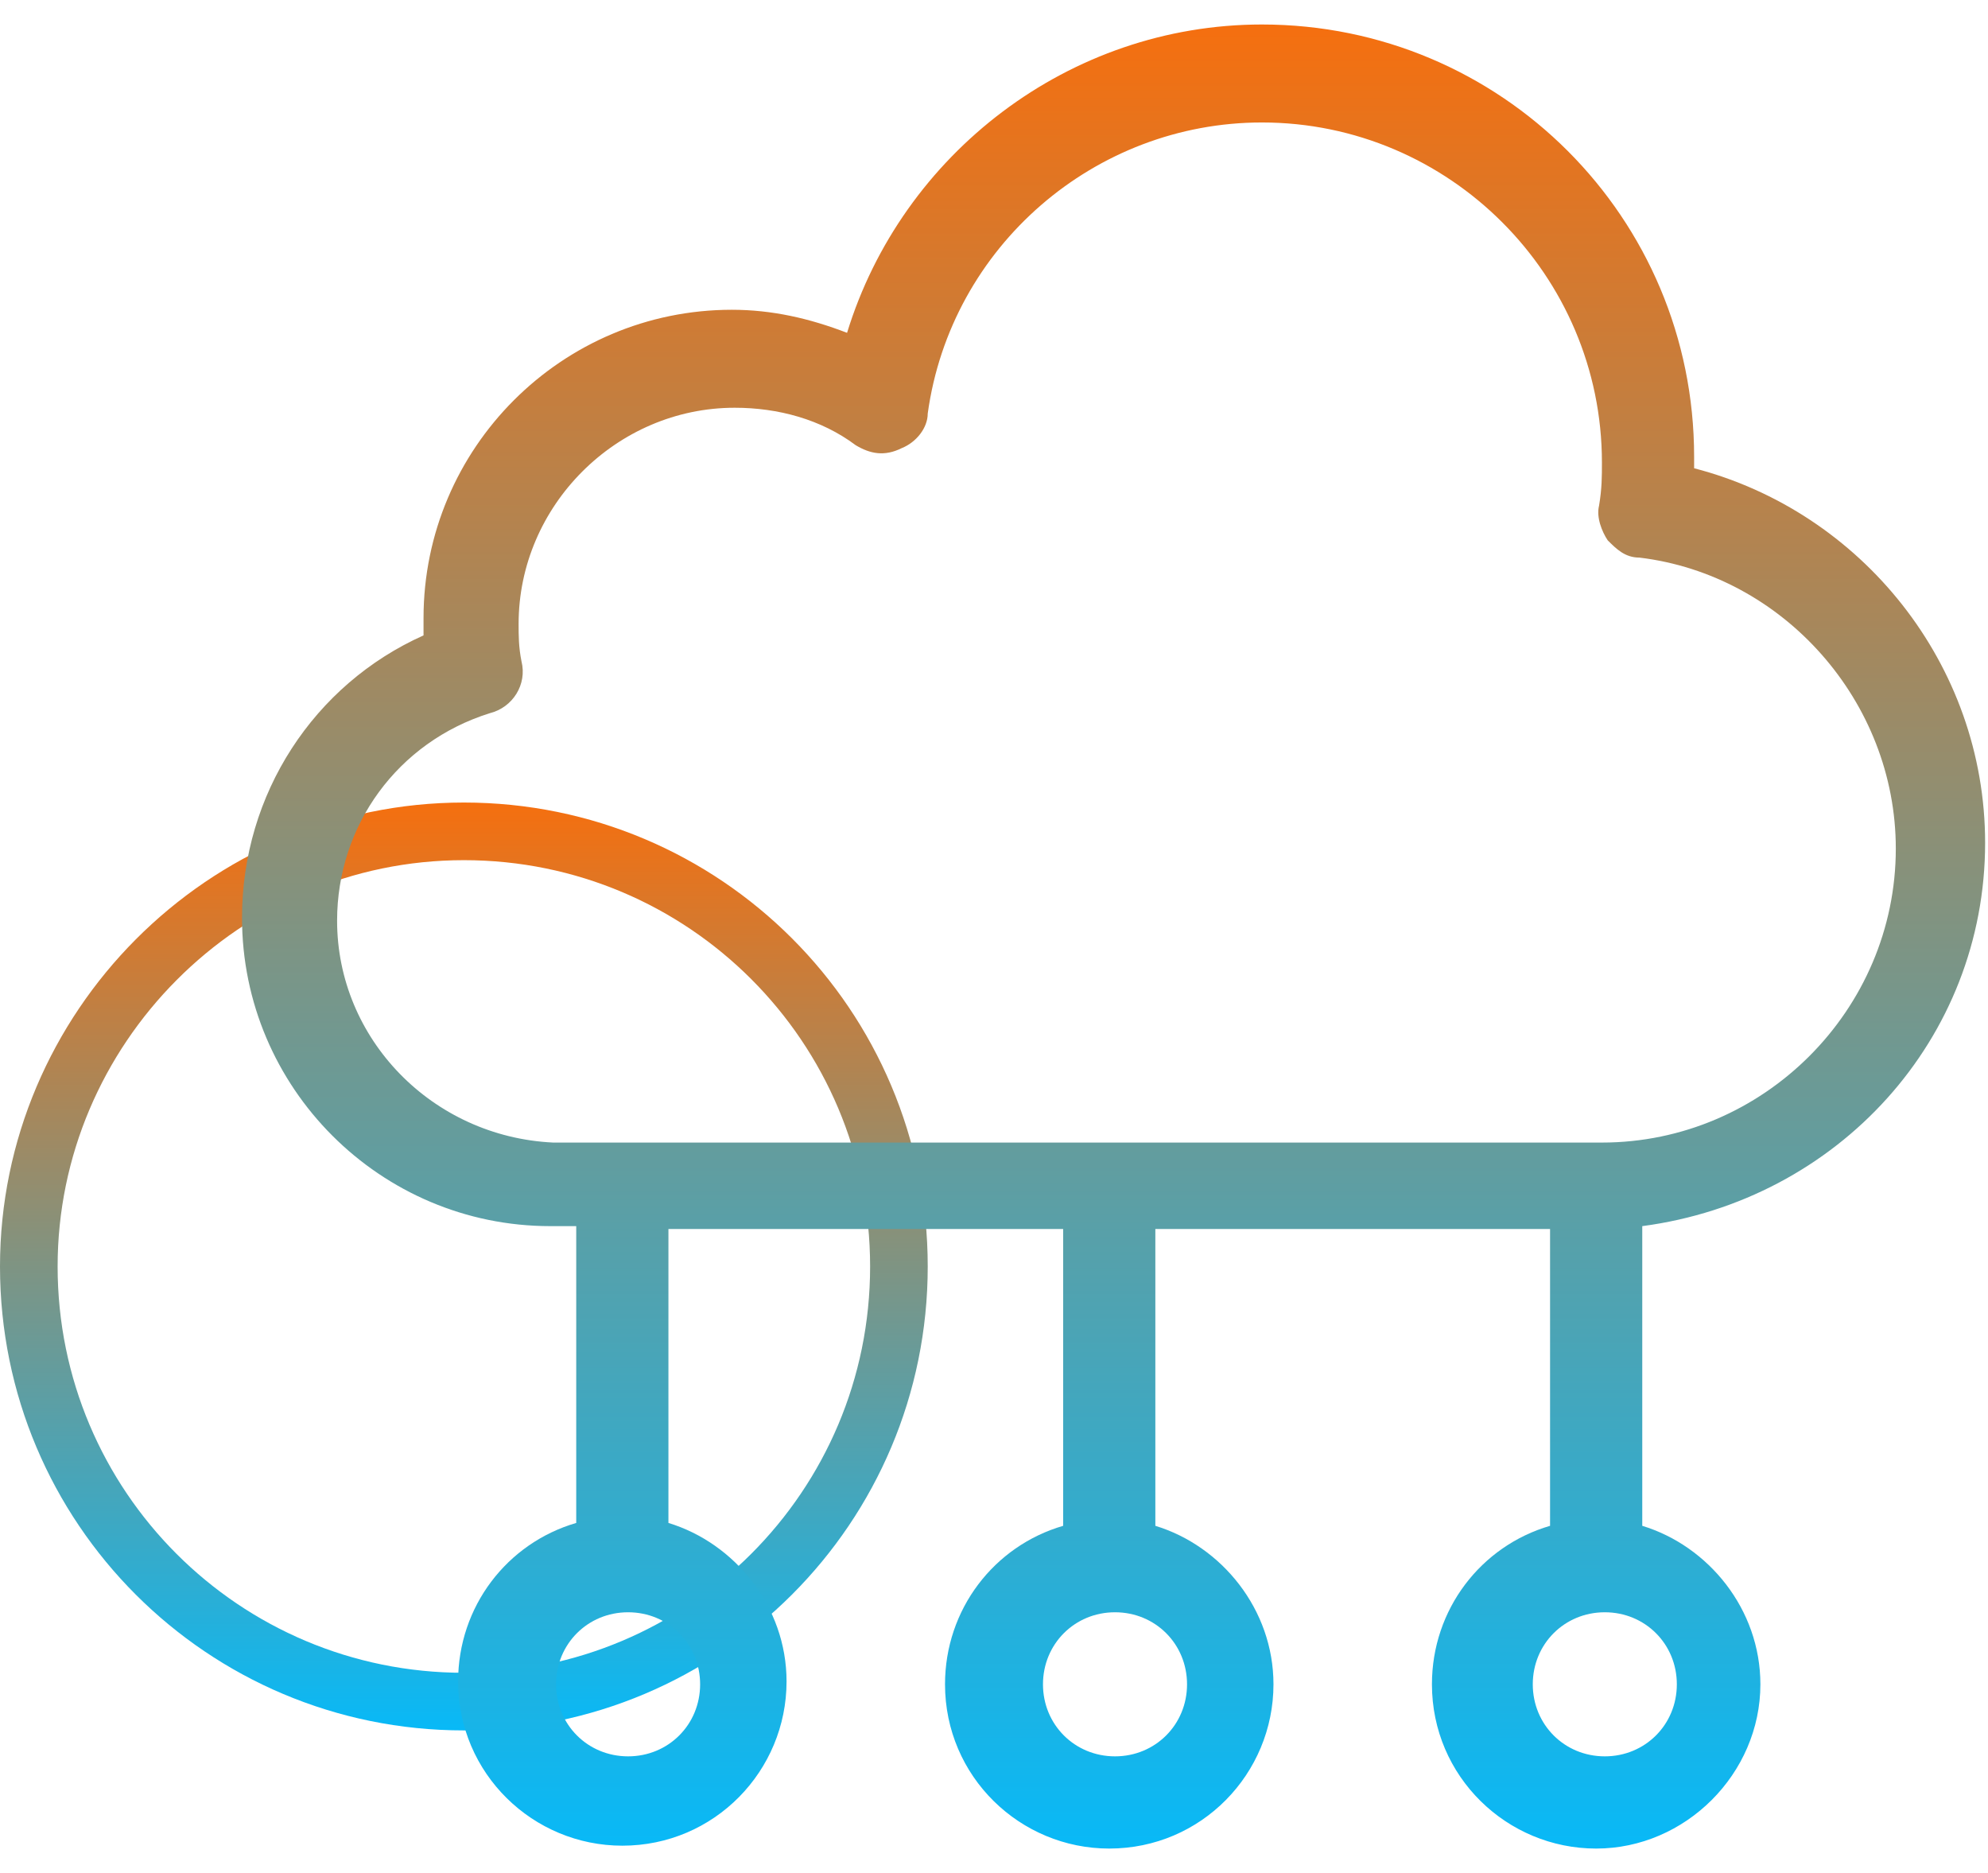
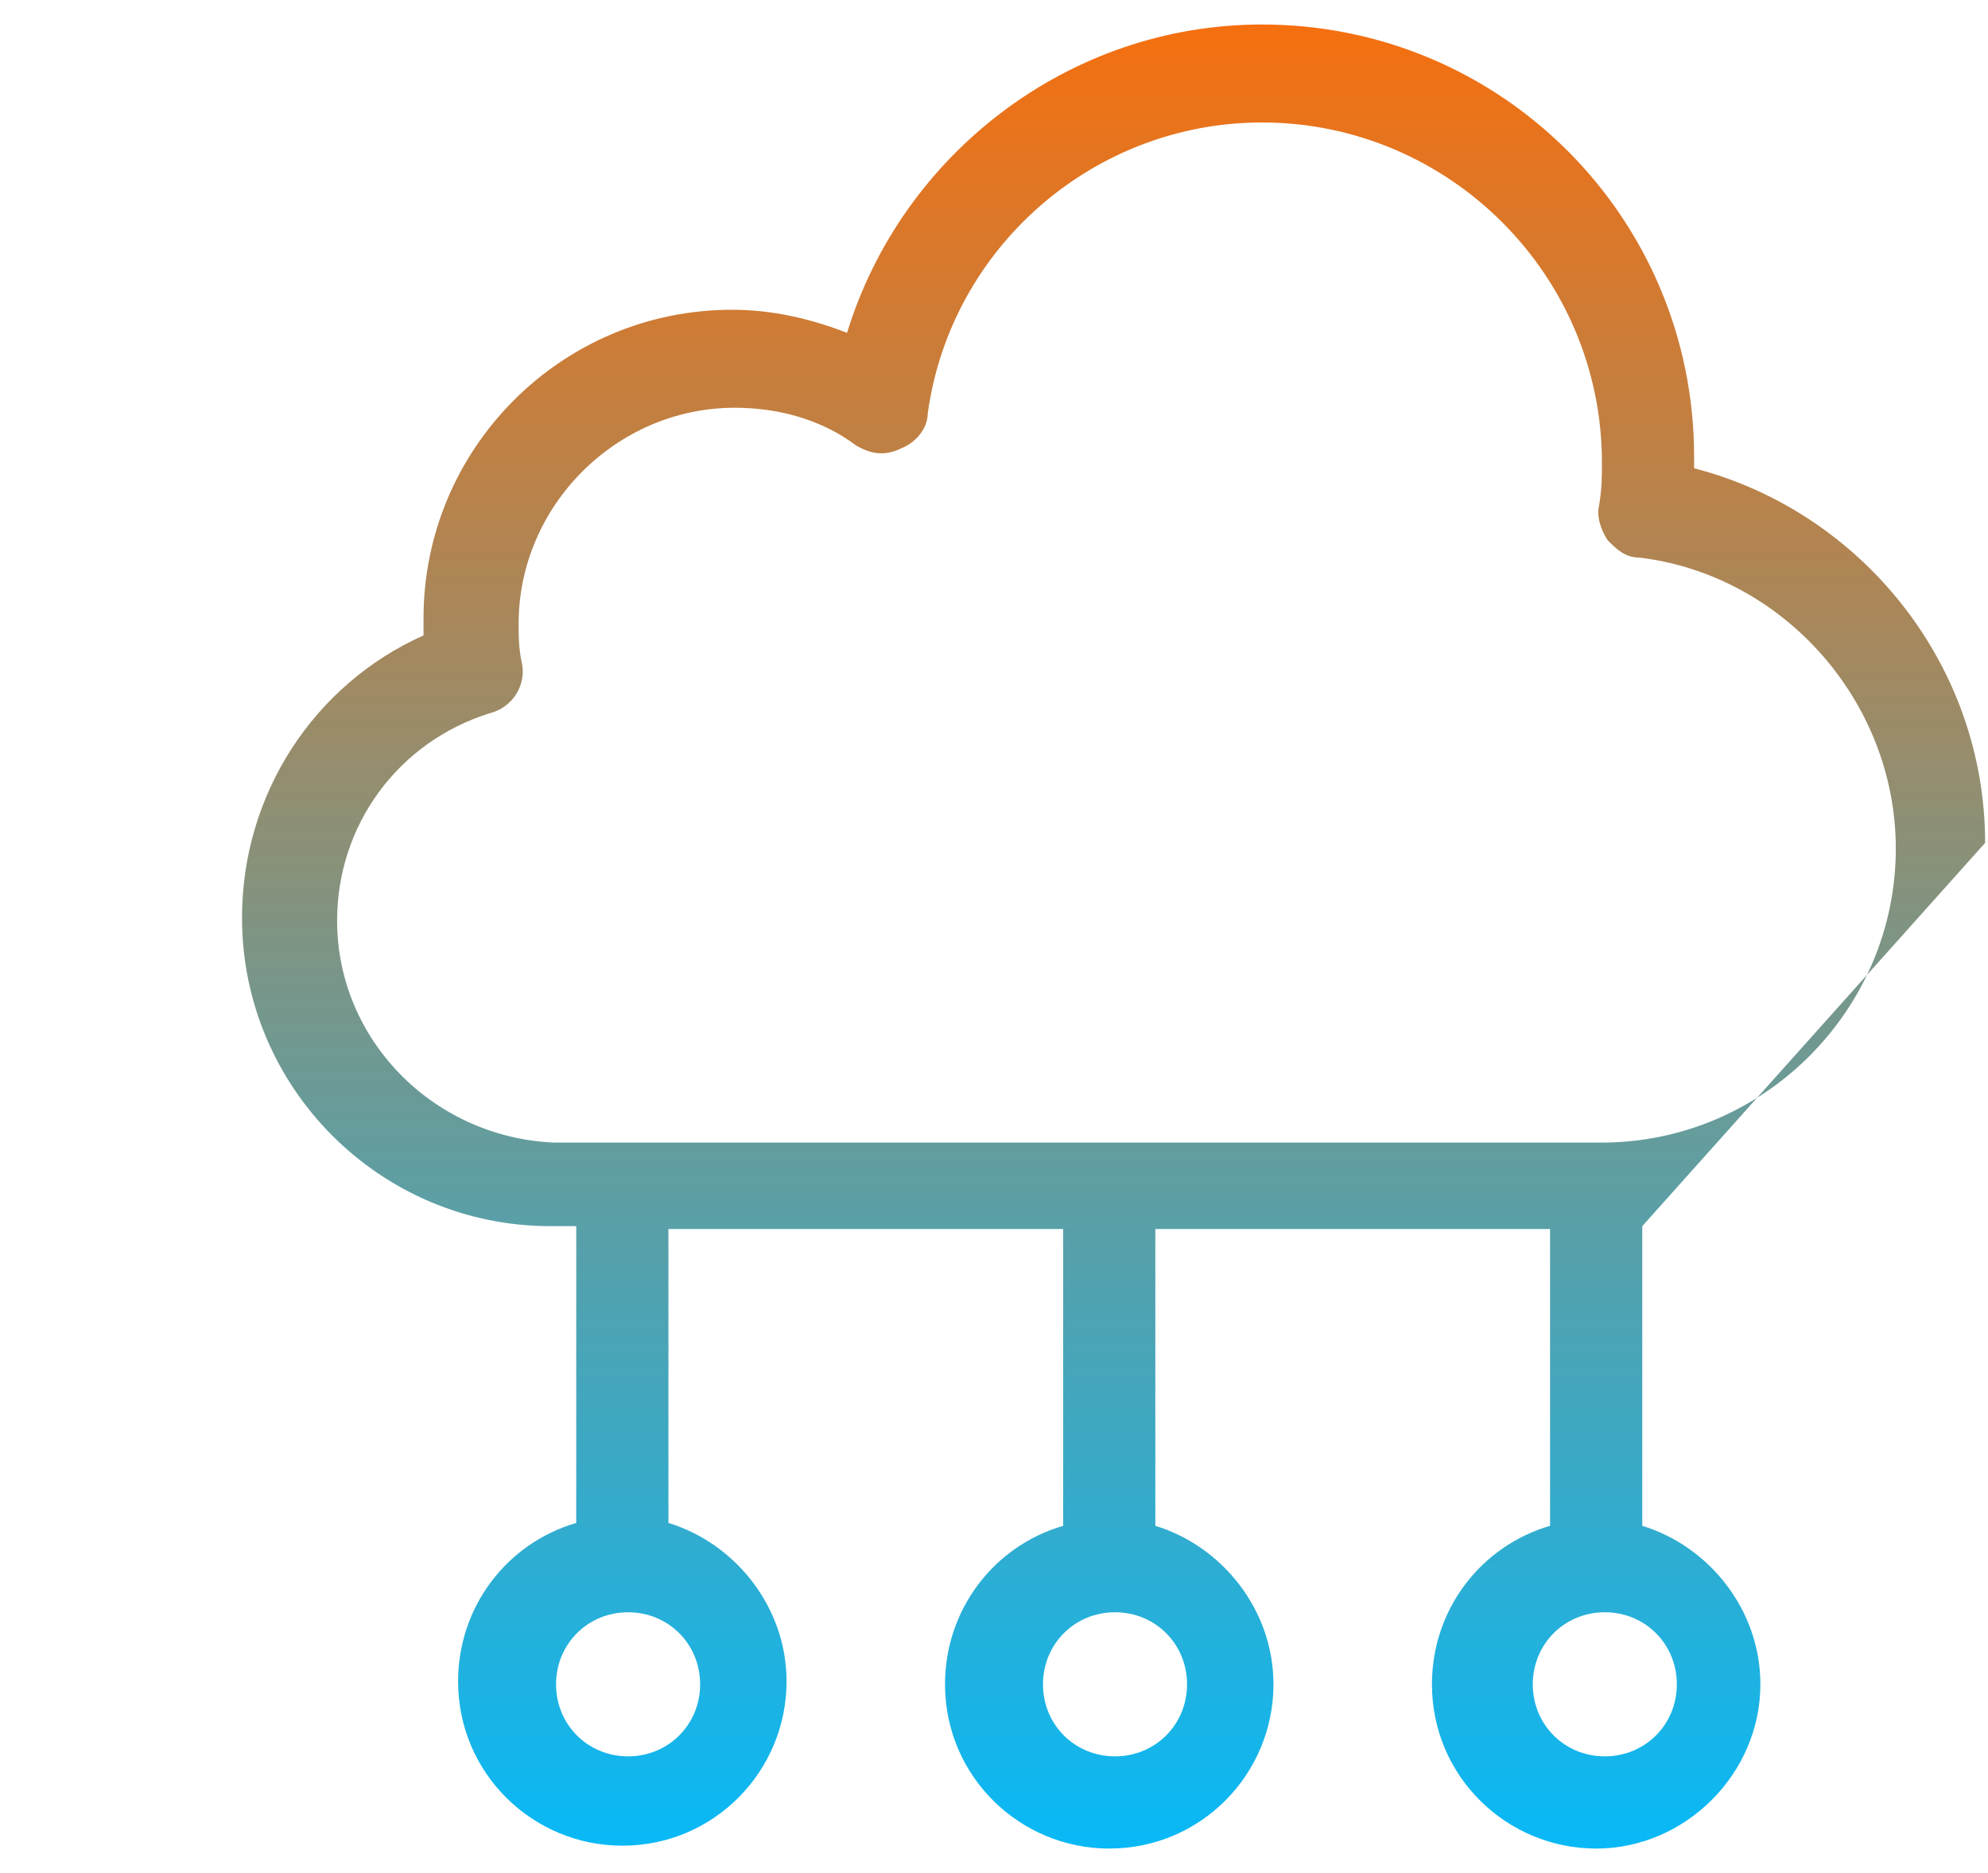
<svg xmlns="http://www.w3.org/2000/svg" width="69" height="65" viewBox="0 0 69 65" fill="none">
-   <path d="M16.1 28.85C24.447 28.85 31.2 35.602 31.2 43.95C31.2 52.297 24.447 59.05 16.1 59.05C7.752 59.05 1 52.297 1 43.95C1 35.698 7.756 28.85 16.1 28.85Z" stroke="url(#paint0_linear_2003_17562)" stroke-width="2" />
-   <path d="M68.9 29.25C68.9 23.05 64.6 17.75 58.8 16.25C58.8 16.15 58.8 15.95 58.8 15.85C58.8 7.55 52.1 0.85 43.8 0.85C37.1 0.85 31.3 5.35 29.4 11.55C28.1 11.05 26.8 10.75 25.4 10.75C19.5 10.75 14.7 15.55 14.7 21.45C14.7 21.65 14.7 21.85 14.7 22.05C10.9 23.75 8.4 27.55 8.4 31.85C8.4 37.75 13.2 42.55 19.1 42.55H20V52.85C17.6 53.55 15.9 55.75 15.9 58.35C15.9 61.55 18.5 64.05 21.6 64.05C24.8 64.05 27.3 61.45 27.3 58.35C27.3 55.75 25.5 53.55 23.2 52.85V42.65H36.9V52.95C34.5 53.65 32.8 55.85 32.8 58.45C32.8 61.65 35.4 64.15 38.5 64.15C41.7 64.15 44.2 61.55 44.2 58.45C44.2 55.85 42.4 53.65 40.1 52.95V42.65H53.8V52.95C51.4 53.65 49.7 55.85 49.7 58.45C49.7 61.65 52.3 64.15 55.4 64.15C58.5 64.15 61.1 61.55 61.1 58.45C61.1 55.85 59.3 53.65 57 52.95V42.55C63.8 41.65 68.9 36.05 68.9 29.25ZM24.3 58.45C24.3 59.85 23.2 60.95 21.8 60.95C20.4 60.95 19.3 59.85 19.3 58.45C19.3 57.05 20.4 55.95 21.8 55.95C23.2 55.95 24.3 57.05 24.3 58.45ZM41.2 58.45C41.2 59.85 40.1 60.95 38.7 60.95C37.3 60.95 36.2 59.85 36.2 58.45C36.2 57.05 37.3 55.95 38.7 55.95C40.1 55.95 41.2 57.05 41.2 58.45ZM11.7 31.95C11.7 28.65 13.8 25.75 17 24.75C17.8 24.55 18.3 23.75 18.1 22.95C18 22.45 18 22.05 18 21.65C18 17.55 21.4 14.15 25.5 14.15C27 14.15 28.5 14.55 29.7 15.45C30.2 15.75 30.7 15.85 31.3 15.55C31.8 15.35 32.2 14.85 32.2 14.35C33 8.55 38 4.25 43.8 4.25C50.3 4.25 55.6 9.55 55.6 16.05C55.6 16.55 55.6 16.95 55.5 17.55C55.4 17.95 55.6 18.45 55.8 18.75C56.1 19.05 56.4 19.35 56.9 19.35C61.9 19.95 65.8 24.35 65.8 29.45C65.8 35.05 61.2 39.65 55.6 39.65H19.2C15 39.45 11.7 36.05 11.7 31.95ZM58.2 58.45C58.2 59.85 57.1 60.95 55.7 60.95C54.3 60.95 53.2 59.85 53.2 58.45C53.2 57.05 54.3 55.95 55.7 55.95C57.1 55.95 58.2 57.05 58.2 58.45Z" fill="url(#paint1_linear_2003_17562)" />
+   <path d="M68.9 29.25C68.9 23.05 64.6 17.75 58.8 16.25C58.8 16.15 58.8 15.95 58.8 15.85C58.8 7.55 52.1 0.85 43.8 0.85C37.1 0.85 31.3 5.35 29.4 11.55C28.1 11.05 26.8 10.75 25.4 10.75C19.5 10.75 14.7 15.55 14.7 21.45C14.7 21.65 14.7 21.85 14.7 22.05C10.9 23.75 8.4 27.55 8.4 31.85C8.4 37.75 13.2 42.55 19.1 42.55H20V52.85C17.6 53.55 15.9 55.75 15.9 58.35C15.9 61.55 18.5 64.05 21.6 64.05C24.8 64.05 27.3 61.45 27.3 58.35C27.3 55.75 25.5 53.55 23.2 52.85V42.65H36.9V52.95C34.5 53.65 32.8 55.85 32.8 58.45C32.8 61.65 35.4 64.15 38.5 64.15C41.7 64.15 44.2 61.55 44.2 58.45C44.2 55.85 42.4 53.65 40.1 52.95V42.65H53.8V52.95C51.4 53.65 49.7 55.85 49.7 58.45C49.7 61.65 52.3 64.15 55.4 64.15C58.5 64.15 61.1 61.55 61.1 58.45C61.1 55.85 59.3 53.65 57 52.95V42.55ZM24.3 58.45C24.3 59.85 23.2 60.95 21.8 60.95C20.4 60.95 19.3 59.85 19.3 58.45C19.3 57.05 20.4 55.95 21.8 55.95C23.2 55.95 24.3 57.05 24.3 58.45ZM41.2 58.45C41.2 59.85 40.1 60.95 38.7 60.95C37.3 60.95 36.2 59.85 36.2 58.45C36.2 57.05 37.3 55.95 38.7 55.95C40.1 55.95 41.2 57.05 41.2 58.45ZM11.7 31.95C11.7 28.65 13.8 25.75 17 24.75C17.8 24.55 18.3 23.75 18.1 22.95C18 22.45 18 22.05 18 21.65C18 17.55 21.4 14.15 25.5 14.15C27 14.15 28.5 14.55 29.7 15.45C30.2 15.75 30.7 15.85 31.3 15.55C31.8 15.35 32.2 14.85 32.2 14.35C33 8.55 38 4.25 43.8 4.25C50.3 4.25 55.6 9.55 55.6 16.05C55.6 16.55 55.6 16.95 55.5 17.55C55.4 17.95 55.6 18.45 55.8 18.75C56.1 19.05 56.4 19.35 56.9 19.35C61.9 19.95 65.8 24.35 65.8 29.45C65.8 35.05 61.2 39.65 55.6 39.65H19.2C15 39.45 11.7 36.05 11.7 31.95ZM58.2 58.45C58.2 59.85 57.1 60.95 55.7 60.95C54.3 60.95 53.2 59.85 53.2 58.45C53.2 57.05 54.3 55.95 55.7 55.95C57.1 55.95 58.2 57.05 58.2 58.45Z" fill="url(#paint1_linear_2003_17562)" />
  <defs>
    <linearGradient id="paint0_linear_2003_17562" x1="16.1" y1="27.85" x2="16.1" y2="60.05" gradientUnits="userSpaceOnUse">
      <stop stop-color="#F56F0F" />
      <stop offset="1" stop-color="#08B9F7" />
    </linearGradient>
    <linearGradient id="paint1_linear_2003_17562" x1="38.65" y1="0.85" x2="38.65" y2="64.15" gradientUnits="userSpaceOnUse">
      <stop stop-color="#F56F0F" />
      <stop offset="1" stop-color="#08B9F7" />
    </linearGradient>
  </defs>
</svg>